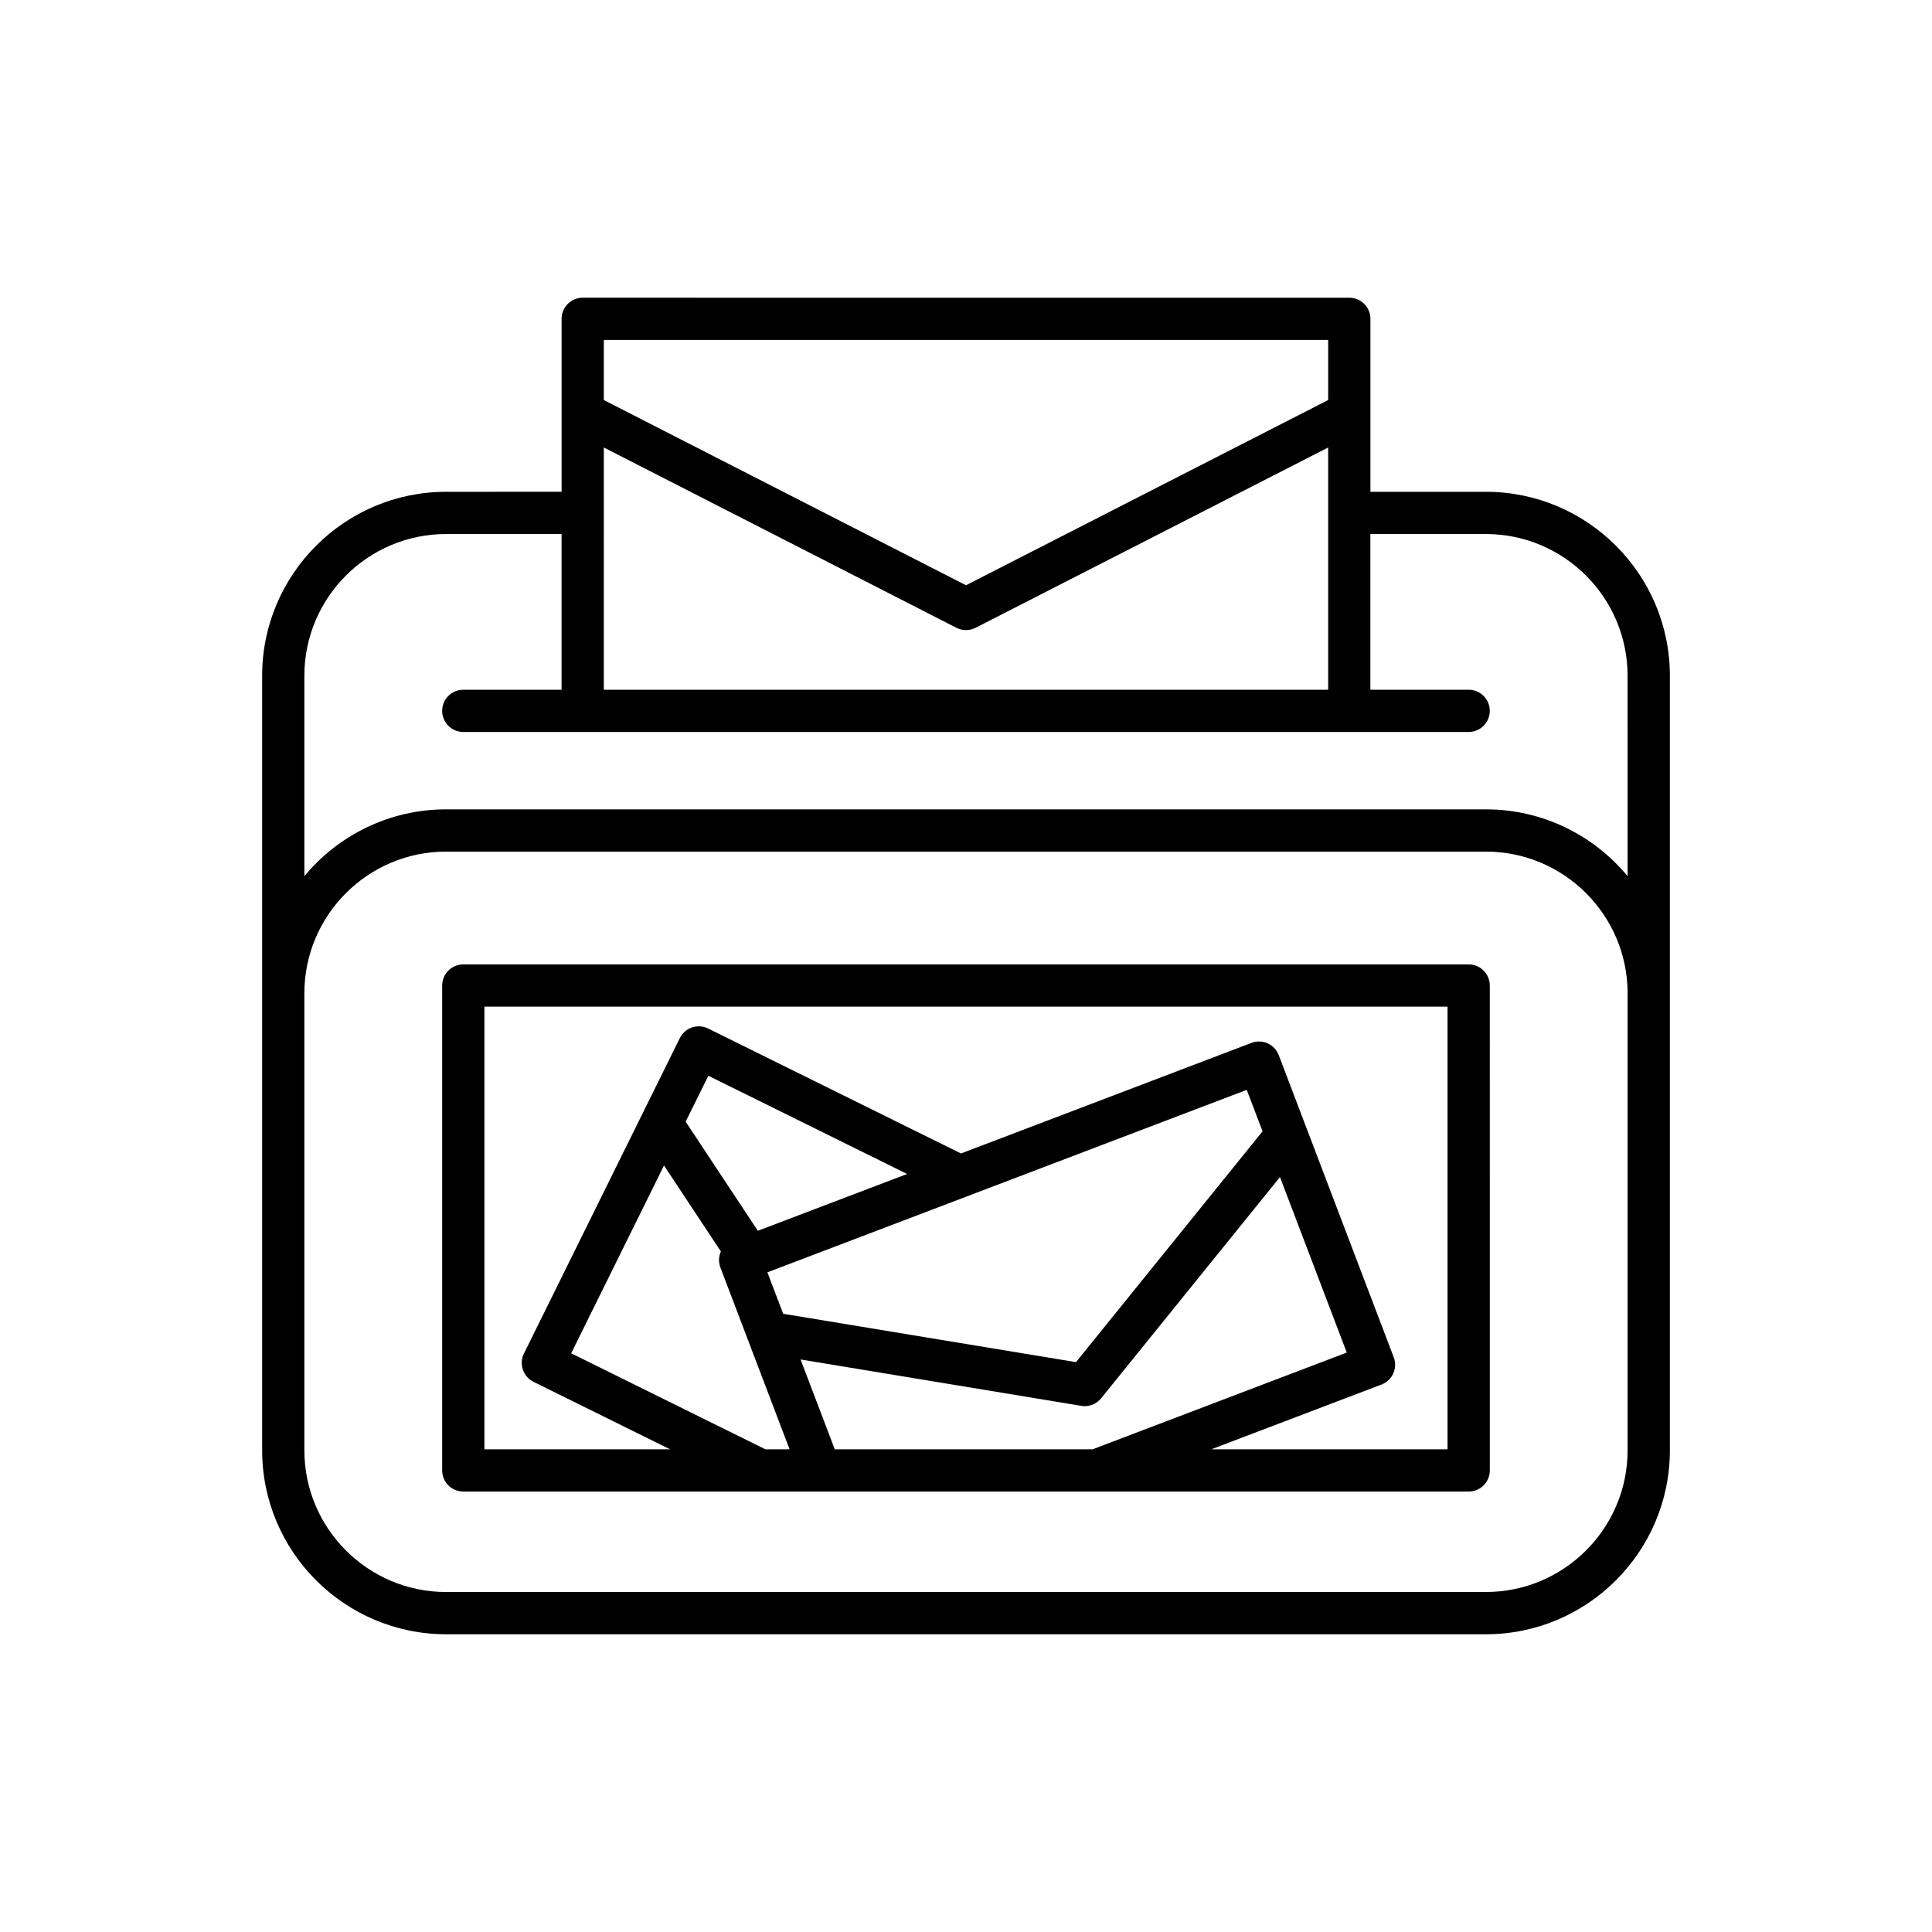
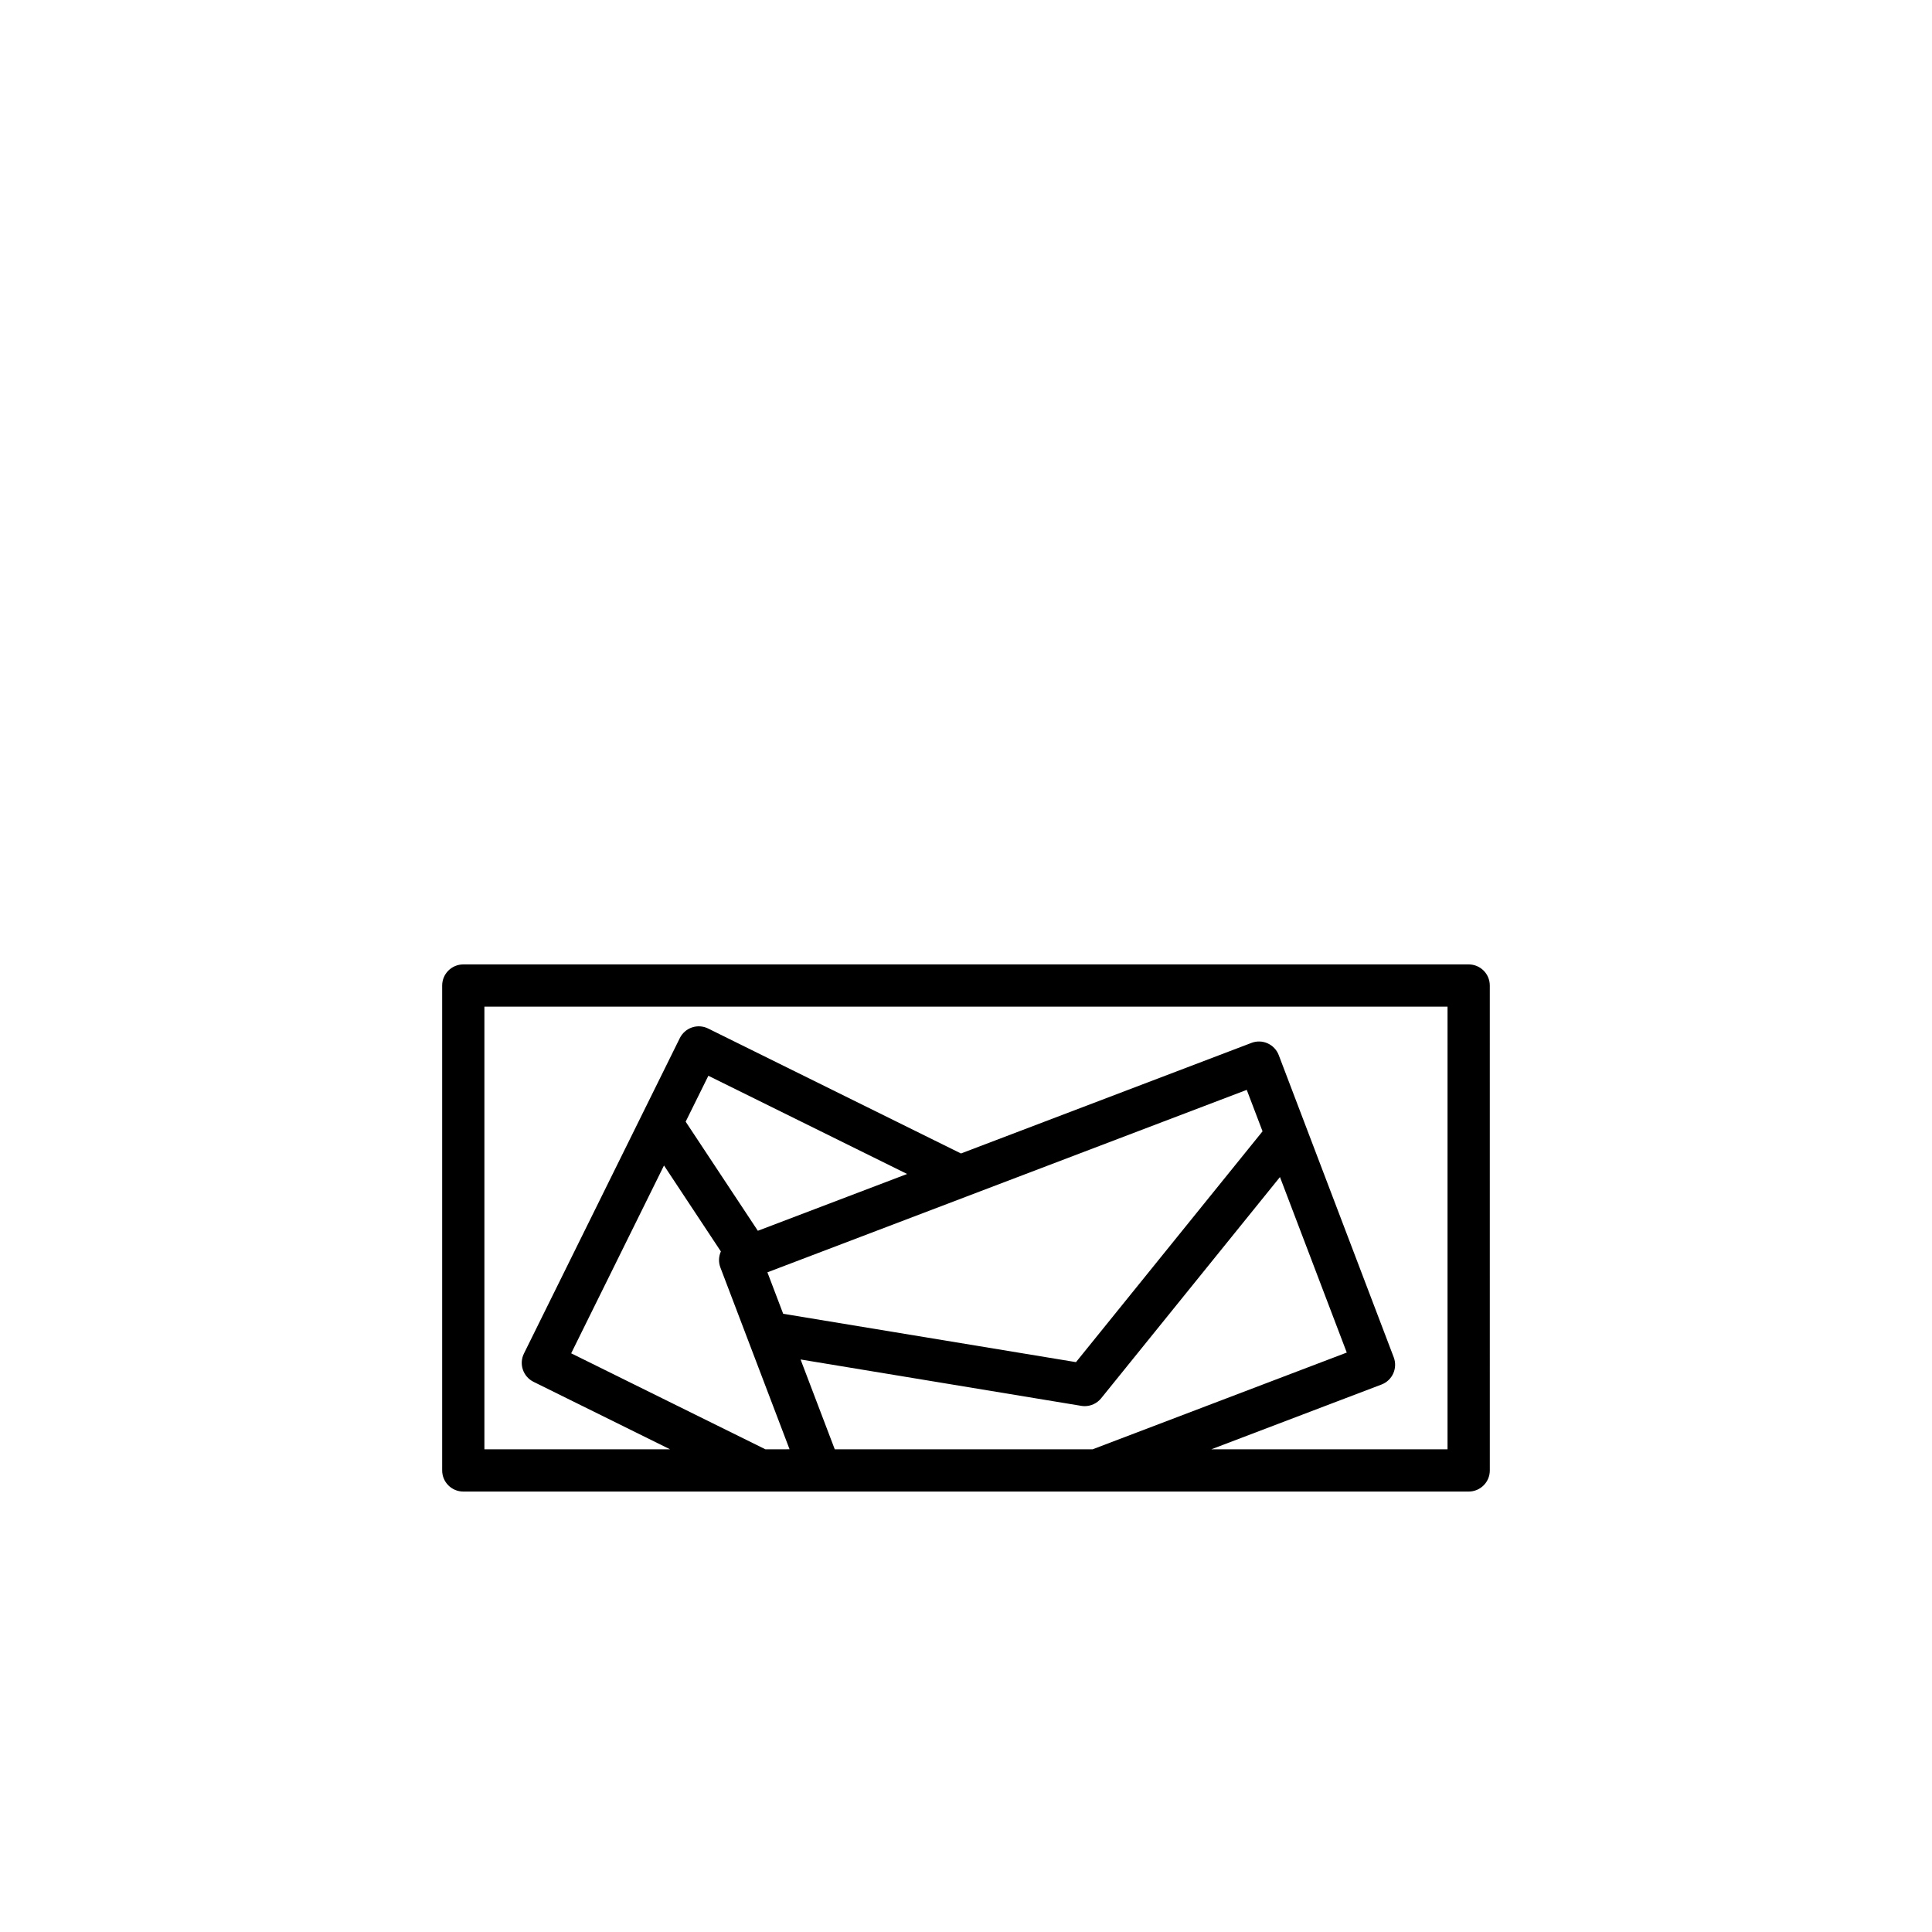
<svg xmlns="http://www.w3.org/2000/svg" fill="#000000" width="800px" height="800px" version="1.1" viewBox="144 144 512 512">
  <g>
-     <path d="m537.78 274.33h-30.605v-45.832c0-3.094-2.508-5.598-5.598-5.598l-203.15-0.004c-3.09 0-5.598 2.504-5.598 5.598v45.832l-30.605 0.004c-26.879 0-48.75 21.867-48.75 48.746v205.27c0 26.879 21.871 48.75 48.75 48.75h275.56c26.879 0 48.75-21.871 48.75-48.75v-205.27c0-26.883-21.871-48.746-48.75-48.746zm-233.76-40.238h191.96v15.922l-95.977 49.086-95.98-49.082zm0 28.5 93.43 47.777c0.801 0.41 1.676 0.613 2.551 0.613s1.75-0.203 2.547-0.613l93.43-47.777v64.195h-191.96zm271.31 265.75c0 20.707-16.844 37.555-37.555 37.555l-275.56 0.004c-20.707 0-37.555-16.848-37.555-37.555v-121.11c0-20.707 16.844-37.551 37.555-37.551h275.56c20.707 0 37.555 16.844 37.555 37.551zm0-152.15c-8.949-10.805-22.461-17.703-37.555-17.703h-275.56c-15.094 0-28.605 6.898-37.555 17.703v-53.117c0-20.707 16.844-37.551 37.555-37.551h30.605v41.262h-26.043c-3.09 0-5.598 2.504-5.598 5.598s2.508 5.598 5.598 5.598h266.43c3.09 0 5.598-2.504 5.598-5.598s-2.508-5.598-5.598-5.598h-26.043v-41.262h30.605c20.707 0 37.555 16.844 37.555 37.551z" />
    <path d="m533.21 399.58h-266.43c-3.09 0-5.598 2.504-5.598 5.598v128.5c0 3.094 2.508 5.598 5.598 5.598h94.371 0.047 172.02c3.09 0 5.598-2.504 5.598-5.598l-0.004-128.5c0-3.094-2.504-5.598-5.598-5.598zm-186.37 128.5-51.473-25.438 24.598-49.777 15.074 22.785c-0.586 1.305-0.672 2.836-0.121 4.273l18.324 48.152zm-2.004-57.91-19.129-28.914 6.016-12.168 52.672 26.027zm55.336-9.086c0.004 0 0.004 0 0.004-0.004l74.227-28.254 4.184 10.988-49.438 61.168-77.598-12.816-4.18-10.988zm-34.953 66.996-9.059-23.805 74.383 12.289c0.305 0.055 0.609 0.078 0.914 0.078 1.676 0 3.281-0.754 4.356-2.078l47.391-58.633 17.703 46.512-67.359 25.641zm162.39 0h-62.598l45.102-17.164c2.891-1.098 4.34-4.336 3.242-7.223l-30.473-80.074c-0.527-1.387-1.586-2.508-2.941-3.117-1.359-0.617-2.906-0.656-4.281-0.125l-76.992 29.305-67.008-33.117c-1.324-0.652-2.863-0.762-4.273-0.285-1.406 0.477-2.562 1.492-3.223 2.82l-41.312 83.598c-1.371 2.773-0.23 6.129 2.539 7.5l36.18 17.883h-49.199v-117.31h255.24z" />
  </g>
</svg>